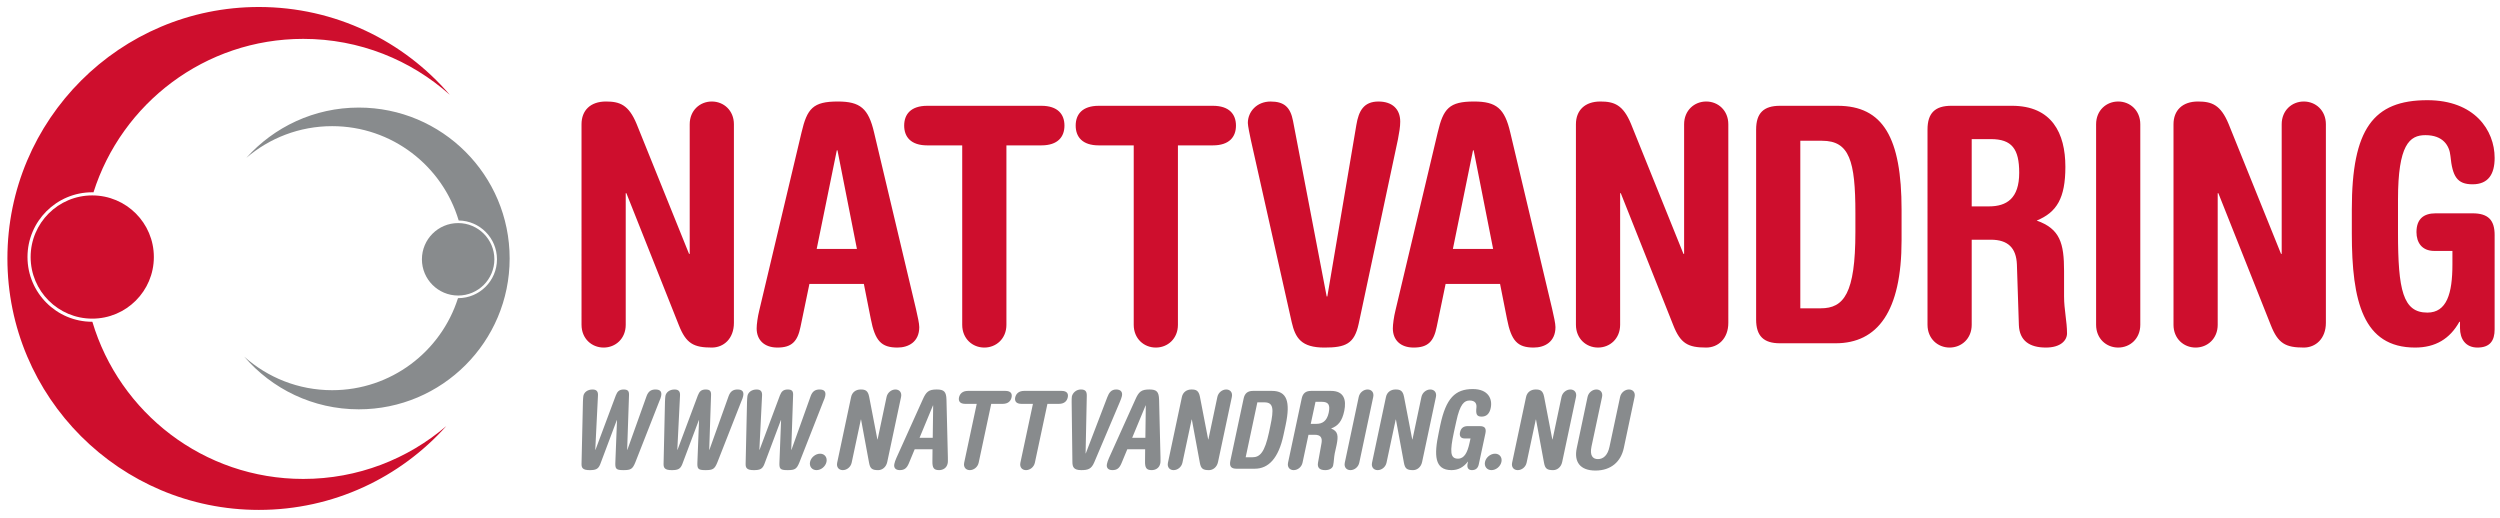
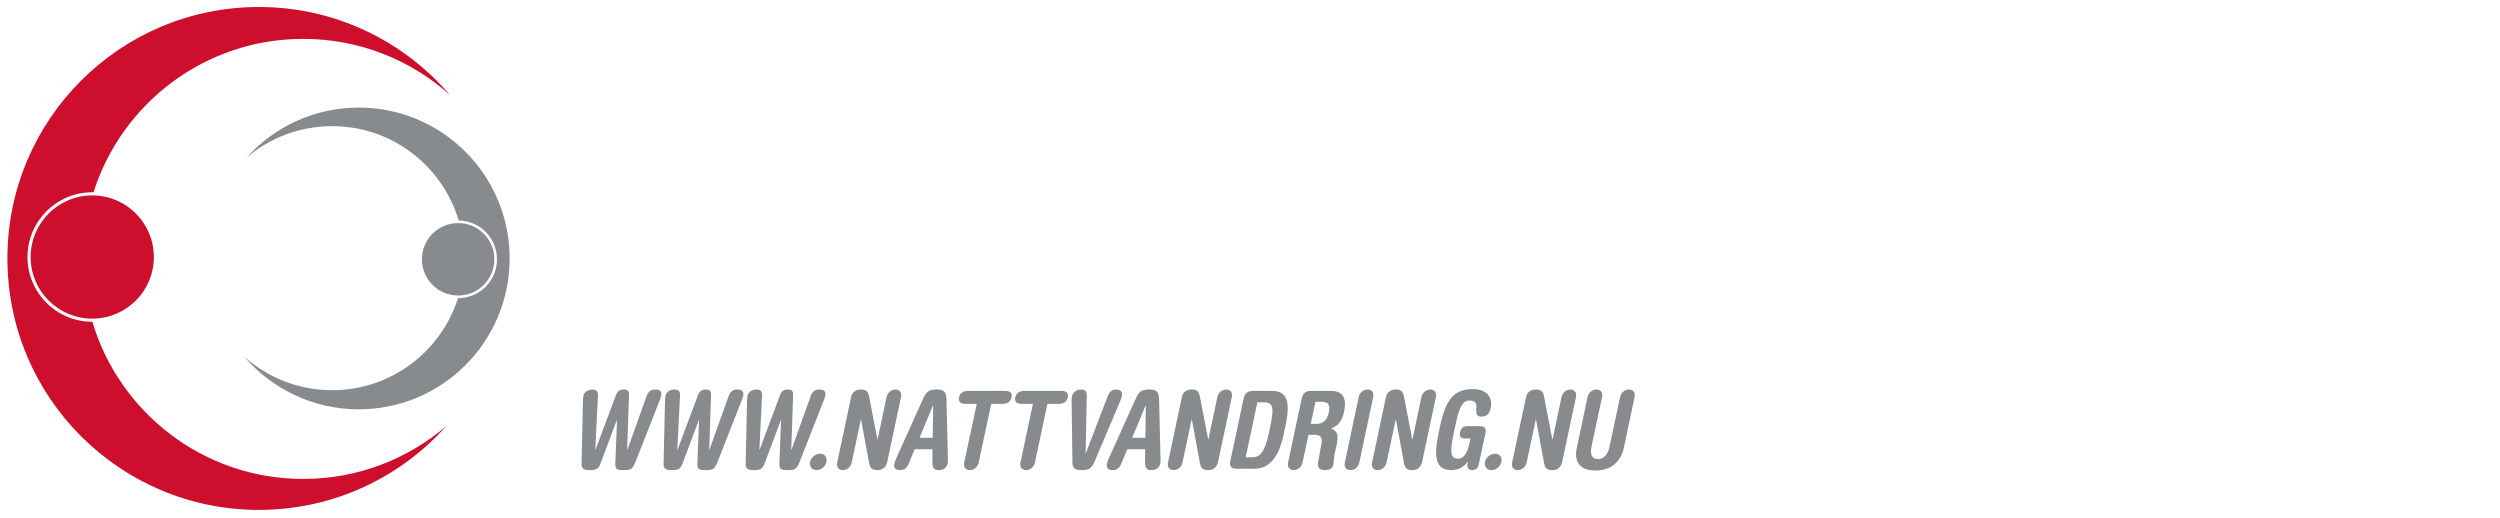
<svg xmlns="http://www.w3.org/2000/svg" xmlns:xlink="http://www.w3.org/1999/xlink" version="1.1" id="Lager_1" x="0px" y="0px" width="300px" height="62.155px" viewBox="0 0 300 62.155" style="enable-background:new 0 0 300 62.155;" xml:space="preserve">
  <style type="text/css">
	.Skugga{fill:none;}
	.Ytterglöd_x0020_5_x0020_pt{fill:none;}
	.Blå_x0020_neon{fill:none;stroke:#8AACDA;stroke-width:7;stroke-linecap:round;stroke-linejoin:round;}
	.Krom_x002C__x0020_högdager{fill:url(#SVGID_1_);stroke:#FFFFFF;stroke-width:0.363;stroke-miterlimit:1;}
	.Jive_GS{fill:#FFDD00;}
	.Alyssa_GS{fill:#A6D0E4;}
	.st0{clip-path:url(#SVGID_00000176731862966161421180000002551653509958893722_);}
	.st1{clip-path:url(#SVGID_00000035521959977133560010000018338725678940490929_);fill:#888B8D;}
	.st2{clip-path:url(#SVGID_00000035521959977133560010000018338725678940490929_);fill:#CE0E2D;}
</style>
  <linearGradient id="SVGID_1_" gradientUnits="userSpaceOnUse" x1="0" y1="-81.203" x2="6.123234e-17" y2="-82.203">
    <stop offset="0" style="stop-color:#656565" />
    <stop offset="0.618" style="stop-color:#1B1B1B" />
    <stop offset="0.629" style="stop-color:#545454" />
    <stop offset="0.983" style="stop-color:#3E3E3E" />
  </linearGradient>
  <g>
    <g>
      <defs>
        <rect id="SVGID_00000042017578593154287380000006239186822254986940_" x="-3.6" y="-5.744" width="307.937" height="72.55" />
      </defs>
      <clipPath id="SVGID_00000011738789006421961400000018355628890240154548_">
        <use xlink:href="#SVGID_00000042017578593154287380000006239186822254986940_" style="overflow:visible;" />
      </clipPath>
      <g style="clip-path:url(#SVGID_00000011738789006421961400000018355628890240154548_);">
        <defs>
          <rect id="SVGID_00000182514628621925071330000003436504688573750918_" x="-3.6" y="-5.744" width="307.937" height="72.55" />
        </defs>
        <clipPath id="SVGID_00000119796581443262630020000015279932035086378912_">
          <use xlink:href="#SVGID_00000182514628621925071330000003436504688573750918_" style="overflow:visible;" />
        </clipPath>
        <path style="clip-path:url(#SVGID_00000119796581443262630020000015279932035086378912_);fill:#888B8D;" d="M189.212,53.768     c-0.35,1.634,0.376,2.698,2.244,2.698s3.048-1.064,3.399-2.698l1.297-6.135     c0.117-0.545-0.208-0.895-0.675-0.895c-0.467,0-0.947,0.351-1.064,0.895l-1.271,5.967     c-0.208,1.024-0.74,1.492-1.388,1.492c-0.662,0-0.986-0.467-0.778-1.492l1.271-5.967     c0.117-0.545-0.207-0.895-0.675-0.895c-0.467,0-0.947,0.351-1.064,0.895L189.212,53.768z      M181.455,55.52c-0.117,0.545,0.207,0.895,0.675,0.895c0.467,0,0.947-0.35,1.064-0.895     l1.102-5.176h0.026l0.96,5.189c0.13,0.726,0.389,0.882,1.102,0.882     c0.467,0,0.947-0.35,1.077-0.973l1.66-7.809c0.117-0.545-0.207-0.895-0.675-0.895     c-0.467,0-0.947,0.351-1.064,0.895l-1.077,5.098h-0.026L185.295,47.62     c-0.143-0.752-0.467-0.882-1.012-0.882c-0.609,0-1.037,0.351-1.154,0.895L181.455,55.52z      M178.2,55.429c-0.117,0.545,0.233,0.986,0.778,0.986c0.545,0,1.077-0.441,1.193-0.986     c0.117-0.545-0.221-0.986-0.765-0.986C178.861,54.443,178.316,54.884,178.2,55.429      M178.252,51.991c0.117-0.584-0.065-0.856-0.688-0.856h-1.452c-0.467,0-0.804,0.221-0.908,0.74     c-0.091,0.402,0.052,0.739,0.545,0.739h0.713l-0.117,0.532c-0.246,1.141-0.623,1.894-1.388,1.894     c-0.96,0-0.973-0.882-0.493-3.152l0.285-1.297c0.454-2.153,0.986-2.53,1.608-2.53     c0.7,0,0.856,0.415,0.817,0.817c-0.091,0.804,0.013,1.115,0.623,1.115     c0.622,0,0.96-0.402,1.09-1.038c0.233-1.089-0.298-2.27-2.153-2.27     c-2.128,0-3.217,1.128-3.892,4.294l-0.194,0.947c-0.571,2.672-0.519,4.488,1.53,4.488     c0.791,0,1.44-0.337,1.959-1.012h0.026l-0.052,0.247c-0.091,0.428,0.052,0.765,0.518,0.765     c0.493,0,0.74-0.272,0.83-0.713L178.252,51.991z M164.645,55.52     c-0.117,0.545,0.207,0.895,0.674,0.895c0.467,0,0.947-0.35,1.064-0.895l1.102-5.176h0.026     l0.96,5.189c0.13,0.726,0.389,0.882,1.103,0.882c0.467,0,0.947-0.35,1.077-0.973l1.66-7.809     c0.117-0.545-0.207-0.895-0.675-0.895c-0.467,0-0.947,0.351-1.064,0.895l-1.077,5.098h-0.026     L168.484,47.62c-0.143-0.752-0.467-0.882-1.012-0.882c-0.609,0-1.037,0.351-1.155,0.895     L164.645,55.52z M161.376,55.52c-0.117,0.545,0.207,0.895,0.674,0.895     c0.467,0,0.947-0.35,1.064-0.895l1.673-7.887c0.117-0.545-0.207-0.895-0.675-0.895     c-0.467,0-0.947,0.351-1.064,0.895L161.376,55.52z M157.861,48.217h0.752     c0.83,0,1.025,0.389,0.83,1.323c-0.221,1.012-0.779,1.323-1.479,1.323h-0.674L157.861,48.217z      M154.566,55.52c-0.117,0.545,0.207,0.895,0.674,0.895c0.467,0,0.947-0.35,1.064-0.895     l0.713-3.347h0.753c0.675,0,0.921,0.324,0.817,0.973l-0.428,2.387     c-0.104,0.609,0.22,0.882,0.869,0.882c0.584,0,0.895-0.285,0.947-0.558     c0.104-0.467,0.091-0.934,0.194-1.453l0.221-0.999c0.221-1.089,0.195-1.66-0.661-1.984     c0.856-0.324,1.323-0.882,1.583-2.114c0.272-1.323-0.026-2.4-1.596-2.4h-2.387     c-0.636,0-0.999,0.285-1.128,0.934L154.566,55.52z M147.639,55.312     c-0.13,0.649,0.103,0.934,0.739,0.934h2.192c1.647,0,2.854-1.245,3.45-4.047l0.259-1.206     c0.597-2.828,0.143-4.086-1.647-4.086h-2.27c-0.636,0-0.999,0.285-1.129,0.934L147.639,55.312z      M150.882,48.282h0.856c1.077,0,1.142,0.791,0.701,2.841l-0.156,0.753     c-0.519,2.413-1.09,2.996-1.998,2.996h-0.804L150.882,48.282z M140.154,55.52     c-0.117,0.545,0.208,0.895,0.675,0.895c0.467,0,0.947-0.35,1.064-0.895l1.103-5.176h0.026     l0.96,5.189c0.13,0.726,0.389,0.882,1.103,0.882c0.467,0,0.947-0.35,1.077-0.973l1.66-7.809     c0.117-0.545-0.207-0.895-0.674-0.895c-0.467,0-0.947,0.351-1.064,0.895l-1.077,5.098h-0.026     L143.994,47.62c-0.143-0.752-0.467-0.882-1.012-0.882c-0.61,0-1.038,0.351-1.155,0.895     L140.154,55.52z M135.861,52.536l1.609-3.878h0.026l-0.052,3.878H135.861z M137.418,53.911     l-0.013,1.375c-0.026,0.869,0.169,1.128,0.804,1.128c0.428,0,0.908-0.221,1.024-0.804     c0.039-0.143,0.026-0.428,0.026-0.713l-0.169-6.94c-0.026-0.947-0.285-1.219-1.167-1.219     c-0.973,0-1.272,0.273-1.687,1.219l-3.152,6.992c-0.117,0.259-0.221,0.558-0.246,0.713     c-0.104,0.454,0.13,0.752,0.649,0.752c0.558,0,0.843-0.233,1.089-0.817l0.701-1.687H137.418z      M128.688,55.416c0,0.623,0.156,0.999,1.064,0.999c0.83,0,1.219-0.143,1.557-0.934l3.074-7.251     c0.117-0.273,0.194-0.493,0.246-0.701c0.104-0.493-0.143-0.791-0.687-0.791     c-0.584,0-0.856,0.376-1.064,0.921l-2.581,6.745h-0.026l0.143-6.901     c0.013-0.545-0.181-0.766-0.713-0.766c-0.545,0-0.986,0.402-1.077,0.844     c-0.026,0.103-0.026,0.48-0.026,0.661L128.688,55.416z M122.902,46.907     c-0.649,0-0.973,0.337-1.077,0.778c-0.09,0.441,0.104,0.778,0.753,0.778h1.375l-1.505,7.057     c-0.117,0.545,0.207,0.895,0.674,0.895c0.467,0,0.947-0.35,1.064-0.895l1.505-7.057h1.375     c0.649,0,0.973-0.337,1.064-0.778c0.104-0.441-0.09-0.778-0.739-0.778H122.902z M116.158,46.907     c-0.649,0-0.973,0.337-1.077,0.778c-0.091,0.441,0.103,0.778,0.752,0.778h1.375l-1.505,7.057     c-0.117,0.545,0.207,0.895,0.675,0.895c0.467,0,0.947-0.35,1.064-0.895l1.505-7.057h1.375     c0.648,0,0.973-0.337,1.064-0.778c0.103-0.441-0.091-0.778-0.74-0.778H116.158z M110.346,52.536     l1.608-3.878h0.026l-0.052,3.878H110.346z M111.903,53.911l-0.013,1.375     c-0.026,0.869,0.169,1.128,0.804,1.128c0.428,0,0.908-0.221,1.025-0.804     c0.039-0.143,0.026-0.428,0.026-0.713l-0.168-6.94c-0.026-0.947-0.285-1.219-1.168-1.219     c-0.973,0-1.271,0.273-1.687,1.219l-3.152,6.992c-0.117,0.259-0.221,0.558-0.246,0.713     c-0.104,0.454,0.13,0.752,0.649,0.752c0.558,0,0.843-0.233,1.09-0.817l0.7-1.687H111.903z      M100.462,55.52c-0.117,0.545,0.207,0.895,0.674,0.895c0.467,0,0.947-0.35,1.064-0.895     l1.102-5.176h0.026l0.96,5.189c0.13,0.726,0.389,0.882,1.103,0.882     c0.467,0,0.947-0.35,1.077-0.973l1.66-7.809c0.117-0.545-0.207-0.895-0.675-0.895     c-0.467,0-0.947,0.351-1.064,0.895l-1.077,5.098h-0.026L104.301,47.62     c-0.143-0.752-0.467-0.882-1.012-0.882c-0.609,0-1.037,0.351-1.154,0.895L100.462,55.52z      M97.206,55.429c-0.117,0.545,0.233,0.986,0.778,0.986c0.545,0,1.077-0.441,1.193-0.986     c0.117-0.545-0.221-0.986-0.765-0.986C97.868,54.443,97.323,54.884,97.206,55.429 M93.704,50.422     h0.026l-0.194,4.981c-0.039,0.844,0.039,1.012,0.96,1.012c0.895,0,1.103-0.117,1.44-0.947     l2.867-7.303c0.117-0.259,0.182-0.441,0.221-0.622c0.117-0.545-0.104-0.804-0.674-0.804     c-0.48,0-0.844,0.182-1.064,0.779l-2.309,6.459h-0.026l0.221-6.525     c0.026-0.467-0.091-0.713-0.636-0.713c-0.545,0-0.765,0.247-0.947,0.713l-2.439,6.525h-0.026     l0.324-6.512c0.026-0.428-0.117-0.726-0.649-0.726c-0.597,0-1.012,0.325-1.103,0.766     c-0.026,0.156-0.039,0.376-0.052,0.674l-0.168,7.472c-0.013,0.493,0.143,0.765,0.973,0.765     c0.726,0,1.037-0.117,1.271-0.713L93.704,50.422z M83.859,50.422h0.026l-0.194,4.981     c-0.039,0.844,0.039,1.012,0.96,1.012c0.895,0,1.103-0.117,1.44-0.947l2.867-7.303     c0.117-0.259,0.182-0.441,0.221-0.622c0.117-0.545-0.104-0.804-0.675-0.804     c-0.48,0-0.843,0.182-1.064,0.779l-2.309,6.459h-0.026l0.221-6.525     c0.026-0.467-0.091-0.713-0.636-0.713c-0.545,0-0.766,0.247-0.947,0.713l-2.439,6.525h-0.026     l0.325-6.512c0.026-0.428-0.117-0.726-0.649-0.726c-0.597,0-1.012,0.325-1.103,0.766     c-0.026,0.156-0.039,0.376-0.052,0.674l-0.169,7.472c-0.013,0.493,0.143,0.765,0.973,0.765     c0.726,0,1.037-0.117,1.271-0.713L83.859,50.422z M74.014,50.422h0.026l-0.195,4.981     c-0.039,0.844,0.039,1.012,0.96,1.012c0.895,0,1.103-0.117,1.44-0.947l2.867-7.303     c0.117-0.259,0.181-0.441,0.221-0.622c0.117-0.545-0.104-0.804-0.675-0.804     c-0.48,0-0.843,0.182-1.064,0.779l-2.309,6.459H75.259l0.221-6.525     c0.026-0.467-0.091-0.713-0.636-0.713c-0.545,0-0.765,0.247-0.947,0.713l-2.439,6.525H71.432     l0.324-6.512c0.026-0.428-0.117-0.726-0.648-0.726c-0.597,0-1.012,0.325-1.103,0.766     c-0.026,0.156-0.039,0.376-0.052,0.674l-0.169,7.472c-0.013,0.493,0.143,0.765,0.973,0.765     c0.726,0,1.038-0.117,1.272-0.713L74.014,50.422z" />
-         <path style="clip-path:url(#SVGID_00000119796581443262630020000015279932035086378912_);fill:#CE0E2D;" d="M299.357,28.211     c0-1.781-0.752-2.612-2.652-2.612h-4.433c-1.425,0-2.295,0.673-2.295,2.256     c0,1.227,0.633,2.256,2.137,2.256h2.177v1.623c0,3.483-0.673,5.778-3.008,5.778     c-2.929,0-3.523-2.691-3.523-9.618v-3.958c0-6.57,1.385-7.718,3.285-7.718     c2.137,0,2.889,1.267,3.008,2.494c0.237,2.454,0.792,3.404,2.652,3.404     c1.9,0,2.652-1.227,2.652-3.166c0-3.325-2.414-6.927-8.074-6.927     c-6.491,0-9.064,3.444-9.064,13.101v2.889c0,8.153,1.346,13.694,7.599,13.694     c2.414,0,4.156-1.029,5.303-3.087h0.079v0.752c0,1.306,0.673,2.335,2.098,2.335     c1.504,0,2.058-0.831,2.058-2.177V28.211z M260.82,38.976c0,1.662,1.227,2.731,2.652,2.731     s2.652-1.068,2.652-2.731V23.185h0.079l6.294,15.831c0.871,2.216,1.781,2.691,3.958,2.691     c1.424,0,2.651-1.068,2.651-2.968V14.912c0-1.662-1.227-2.731-2.651-2.731     c-1.425,0-2.652,1.068-2.652,2.731v15.554h-0.079l-6.293-15.594c-0.95-2.296-2.018-2.691-3.681-2.691     c-1.86,0-2.929,1.068-2.929,2.731V38.976z M251.532,38.976c0,1.662,1.227,2.731,2.651,2.731     c1.425,0,2.652-1.068,2.652-2.731V14.912c0-1.662-1.227-2.731-2.652-2.731     c-1.425,0-2.651,1.068-2.651,2.731V38.976z M236.605,16.693h2.296c2.533,0,3.404,1.187,3.404,4.037     c0,3.087-1.504,4.037-3.642,4.037h-2.058V16.693z M231.302,38.976c0,1.662,1.227,2.731,2.651,2.731     c1.425,0,2.652-1.068,2.652-2.731V28.765h2.296c2.058,0,3.048,0.989,3.127,2.968l0.237,7.283     c0.079,1.86,1.266,2.691,3.245,2.691c1.781,0,2.533-0.871,2.533-1.702     c0-1.425-0.356-2.85-0.356-4.433v-3.048c0-3.325-0.475-5.066-3.285-6.056     c2.414-0.99,3.443-2.692,3.443-6.452c0-4.037-1.623-7.322-6.412-7.322h-7.282     c-1.94,0-2.85,0.871-2.85,2.849V38.976z M210.734,38.343c0,1.979,0.91,2.85,2.85,2.85h6.689     c5.026,0,7.916-3.8,7.916-12.349v-3.681c0-8.628-2.216-12.467-7.678-12.467h-6.926     c-1.94,0-2.85,0.871-2.85,2.849V38.343z M216.037,16.892h2.612c3.285,0,3.998,2.414,3.998,8.667     v2.296c0,7.361-1.385,9.142-4.156,9.142h-2.454V16.892z M189.113,38.976     c0,1.662,1.227,2.731,2.652,2.731c1.424,0,2.651-1.068,2.651-2.731V23.185h0.079l6.293,15.831     c0.871,2.216,1.781,2.691,3.958,2.691c1.425,0,2.652-1.068,2.652-2.968V14.912     c0-1.662-1.227-2.731-2.652-2.731s-2.652,1.068-2.652,2.731v15.554h-0.079l-6.293-15.594     c-0.95-2.296-2.019-2.691-3.681-2.691c-1.86,0-2.929,1.068-2.929,2.731V38.976z M174.347,29.873     l2.414-11.834h0.079l2.335,11.834H174.347z M180.007,34.069l0.831,4.195     c0.515,2.652,1.266,3.443,3.206,3.443c1.306,0,2.612-0.673,2.612-2.454     c0-0.435-0.198-1.306-0.396-2.177l-5.027-21.175c-0.673-2.889-1.662-3.72-4.354-3.72     c-2.969,0-3.681,0.831-4.354,3.72l-5.066,21.333c-0.198,0.792-0.317,1.702-0.317,2.177     c0,1.385,0.911,2.296,2.494,2.296c1.702,0,2.414-0.712,2.77-2.493l1.068-5.145H180.007z      M155.005,38.66c0.435,1.9,1.148,3.048,3.919,3.048c2.533,0,3.601-0.435,4.116-2.849l4.71-22.125     c0.158-0.831,0.277-1.504,0.277-2.137c0-1.504-0.95-2.414-2.612-2.414     c-1.781,0-2.375,1.148-2.652,2.81l-3.483,20.581h-0.079l-4.037-21.056     c-0.317-1.662-1.069-2.335-2.692-2.335c-1.662,0-2.731,1.227-2.731,2.573     c0,0.316,0.237,1.464,0.356,2.018L155.005,38.66z M131.852,12.696c-1.979,0-2.77,1.029-2.77,2.374     c0,1.346,0.792,2.375,2.77,2.375h4.195v21.531c0,1.662,1.227,2.731,2.652,2.731     c1.425,0,2.652-1.068,2.652-2.731V17.445h4.195c1.979,0,2.77-1.029,2.77-2.375     c0-1.346-0.792-2.374-2.77-2.374H131.852z M111.271,12.696c-1.979,0-2.77,1.029-2.77,2.374     c0,1.346,0.792,2.375,2.77,2.375h4.195v21.531c0,1.662,1.227,2.731,2.652,2.731     c1.425,0,2.652-1.068,2.652-2.731V17.445h4.195c1.979,0,2.77-1.029,2.77-2.375     c0-1.346-0.792-2.374-2.77-2.374H111.271z M98.003,29.873l2.414-11.834h0.079l2.335,11.834H98.003z      M103.663,34.069l0.831,4.195c0.514,2.652,1.266,3.443,3.206,3.443c1.306,0,2.612-0.673,2.612-2.454     c0-0.435-0.198-1.306-0.396-2.177l-5.026-21.175c-0.673-2.889-1.662-3.72-4.354-3.72     c-2.968,0-3.681,0.831-4.354,3.72l-5.066,21.333c-0.198,0.792-0.317,1.702-0.317,2.177     c0,1.385,0.91,2.296,2.493,2.296c1.702,0,2.414-0.712,2.771-2.493l1.068-5.145H103.663z      M69.784,38.976c0,1.662,1.227,2.731,2.652,2.731s2.651-1.068,2.651-2.731V23.185h0.079l6.293,15.831     c0.871,2.216,1.781,2.691,3.958,2.691c1.425,0,2.652-1.068,2.652-2.968V14.912     c0-1.662-1.227-2.731-2.652-2.731c-1.425,0-2.652,1.068-2.652,2.731v15.554h-0.079l-6.293-15.594     c-0.95-2.296-2.019-2.691-3.681-2.691c-1.86,0-2.929,1.068-2.929,2.731V38.976z" />
        <path style="clip-path:url(#SVGID_00000119796581443262630020000015279932035086378912_);fill:#CE0E2D;" d="M11.084,38.612     c-0.005,0-0.01,0.001-0.015,0.001c-4.291,0-7.77-3.48-7.77-7.77     c0-4.292,3.479-7.77,7.77-7.77c0.05,0,0.099,0.007,0.148,0.008     C14.603,12.404,24.59,4.665,36.387,4.665c6.754,0,12.915,2.538,17.585,6.71     C48.438,4.926,40.228,0.839,31.064,0.839c-16.665,0-30.175,13.509-30.175,30.175     s13.51,30.175,30.175,30.175c8.938,0,16.967-3.887,22.492-10.061     c-4.616,3.954-10.613,6.344-17.168,6.344C24.427,57.472,14.33,49.517,11.084,38.612" />
        <path style="clip-path:url(#SVGID_00000119796581443262630020000015279932035086378912_);fill:#888B8D;" d="M43.053,12.909     c-5.363,0-10.18,2.333-13.495,6.037c2.77-2.373,6.368-3.807,10.301-3.807     c7.177,0,13.236,4.774,15.183,11.319c2.544,0.035,4.596,2.106,4.596,4.659     c0,2.575-2.088,4.662-4.662,4.662c-0.006,0-0.011-0.001-0.017-0.001     c-2.032,6.404-8.024,11.045-15.1,11.045c-4.053,0-7.749-1.523-10.551-4.026     c3.32,3.87,8.246,6.322,13.745,6.322c9.999,0,18.105-8.106,18.105-18.105     C61.158,21.015,53.053,12.909,43.053,12.909" />
        <path style="clip-path:url(#SVGID_00000119796581443262630020000015279932035086378912_);fill:#CE0E2D;" d="M18.462,30.843     c0,4.083-3.31,7.393-7.393,7.393c-4.083,0-7.393-3.31-7.393-7.393     c0-4.083,3.31-7.393,7.393-7.393C15.152,23.45,18.462,26.759,18.462,30.843" />
        <path style="clip-path:url(#SVGID_00000119796581443262630020000015279932035086378912_);fill:#888B8D;" d="M50.63,31.117     c0-2.401,1.946-4.347,4.347-4.347c2.4,0,4.347,1.946,4.347,4.347s-1.946,4.347-4.347,4.347     C52.576,35.464,50.63,33.518,50.63,31.117" />
      </g>
    </g>
  </g>
</svg>